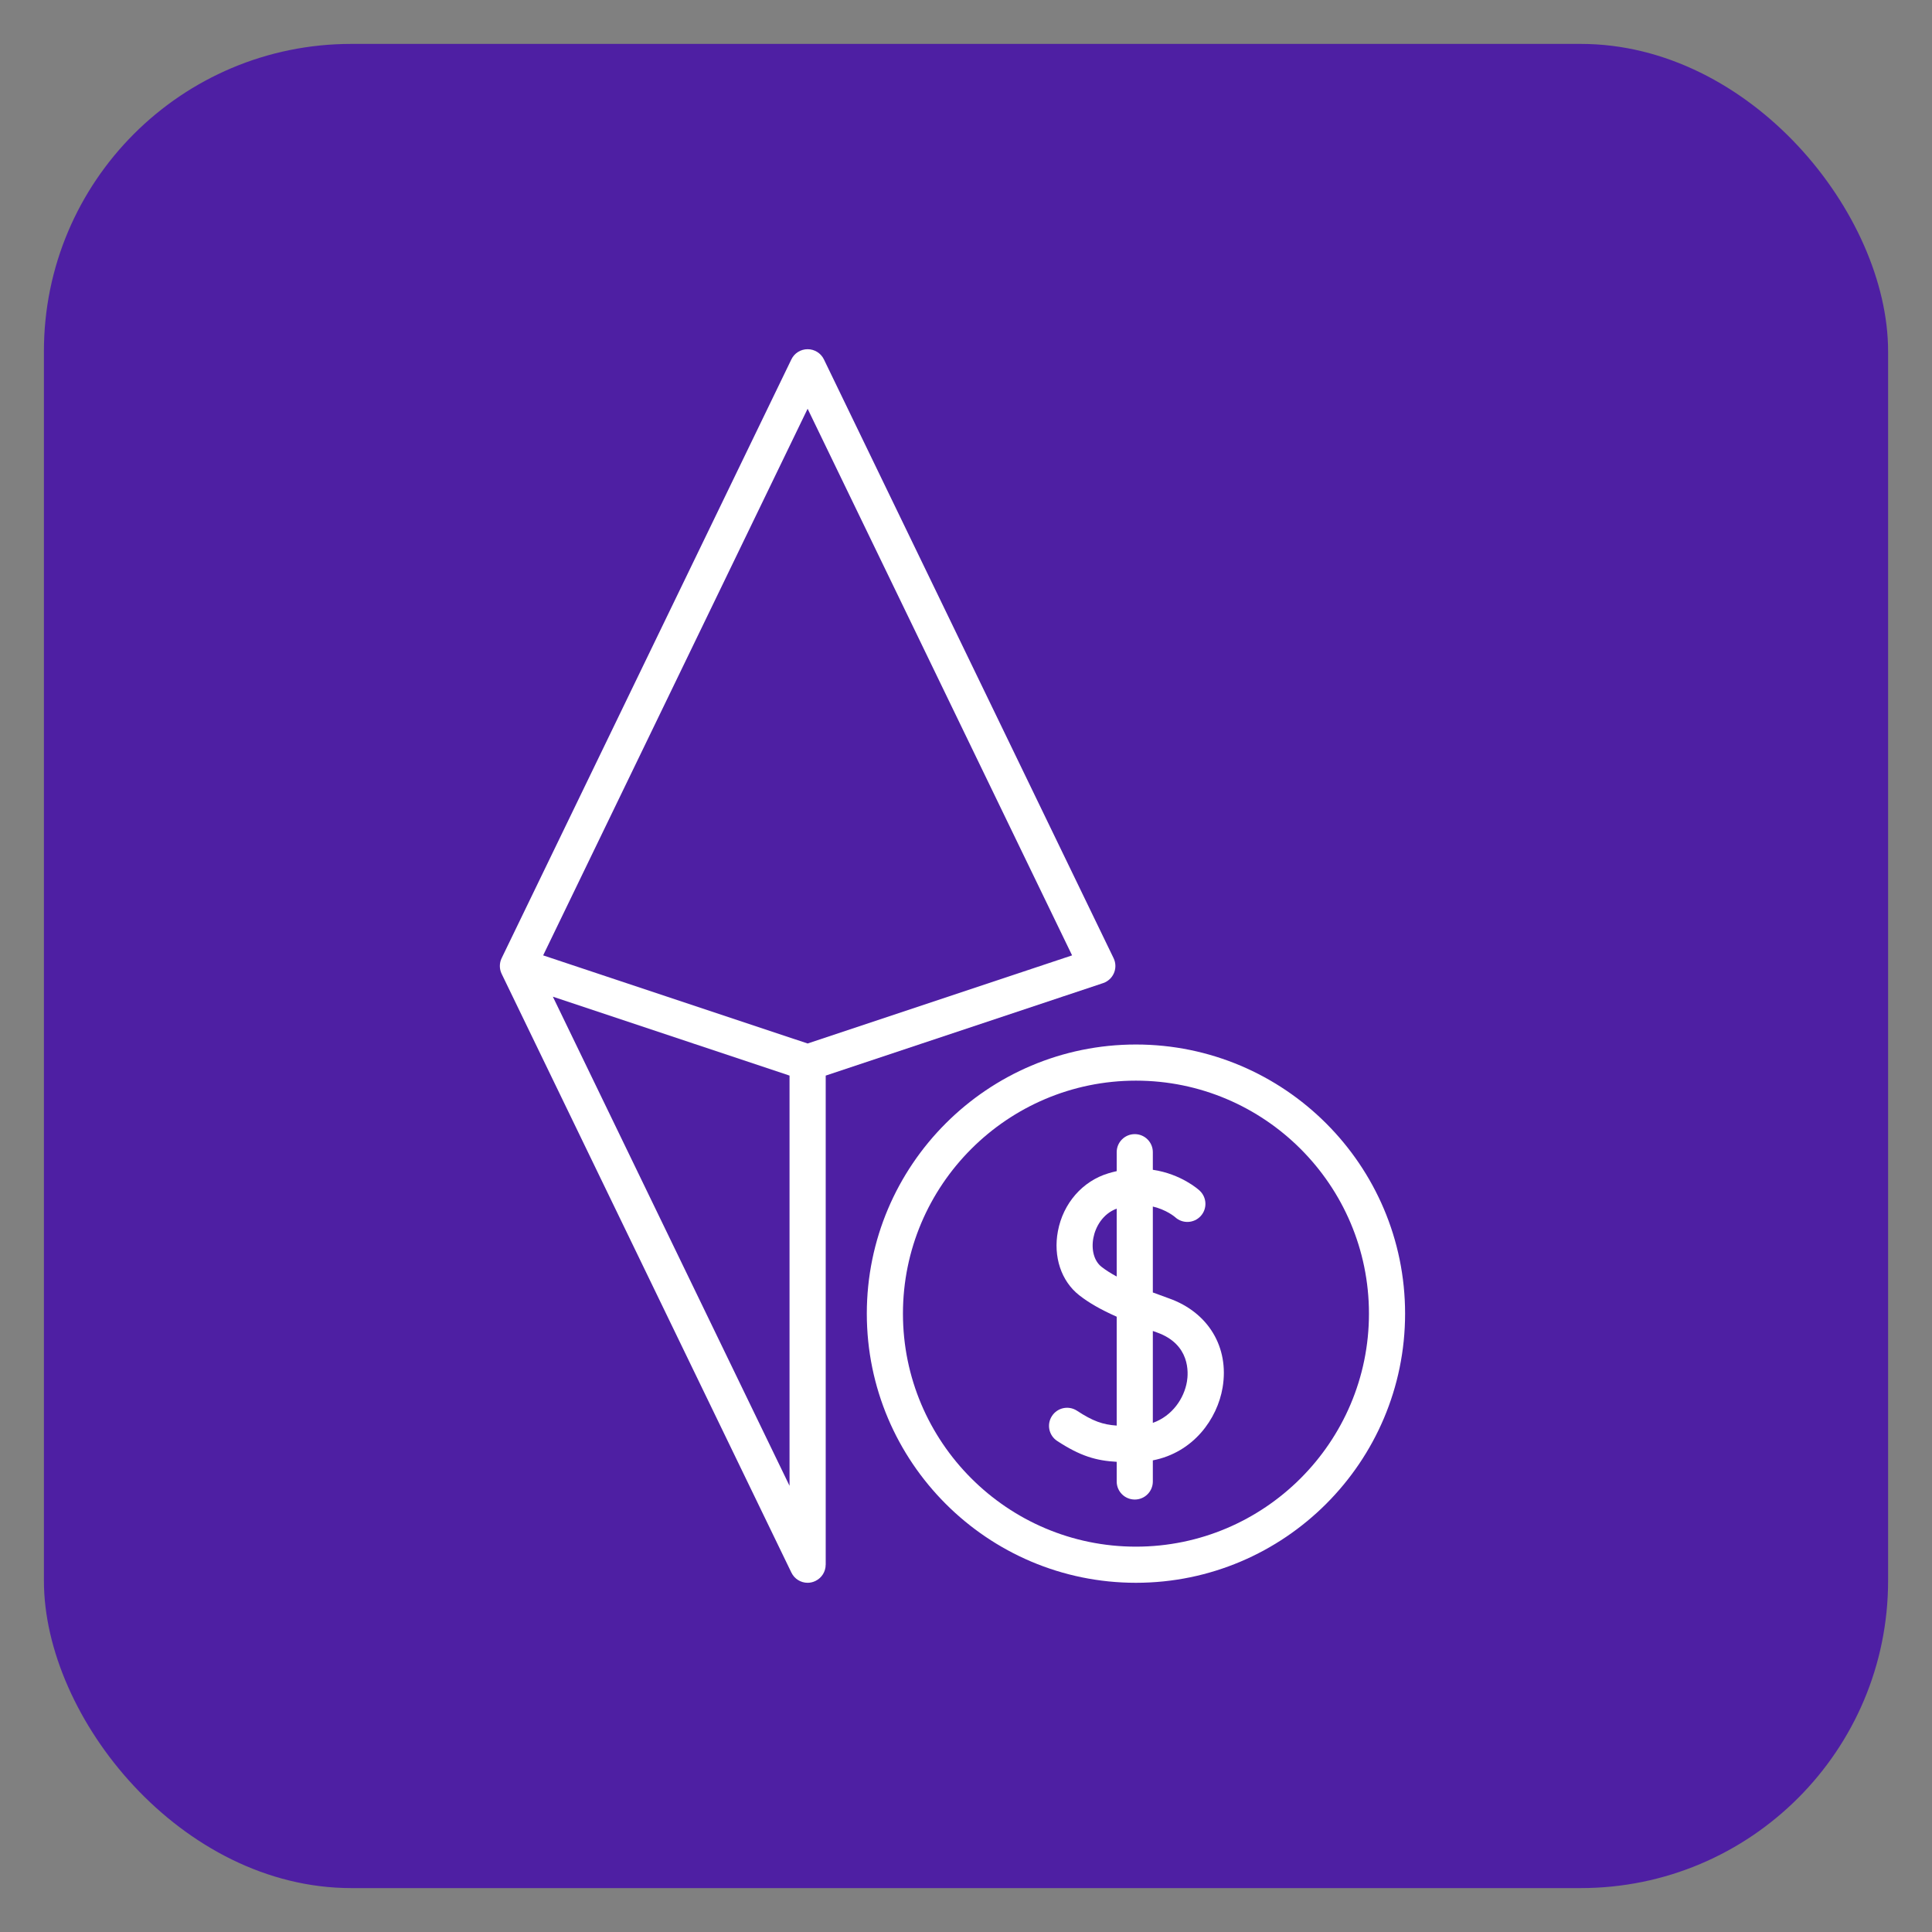
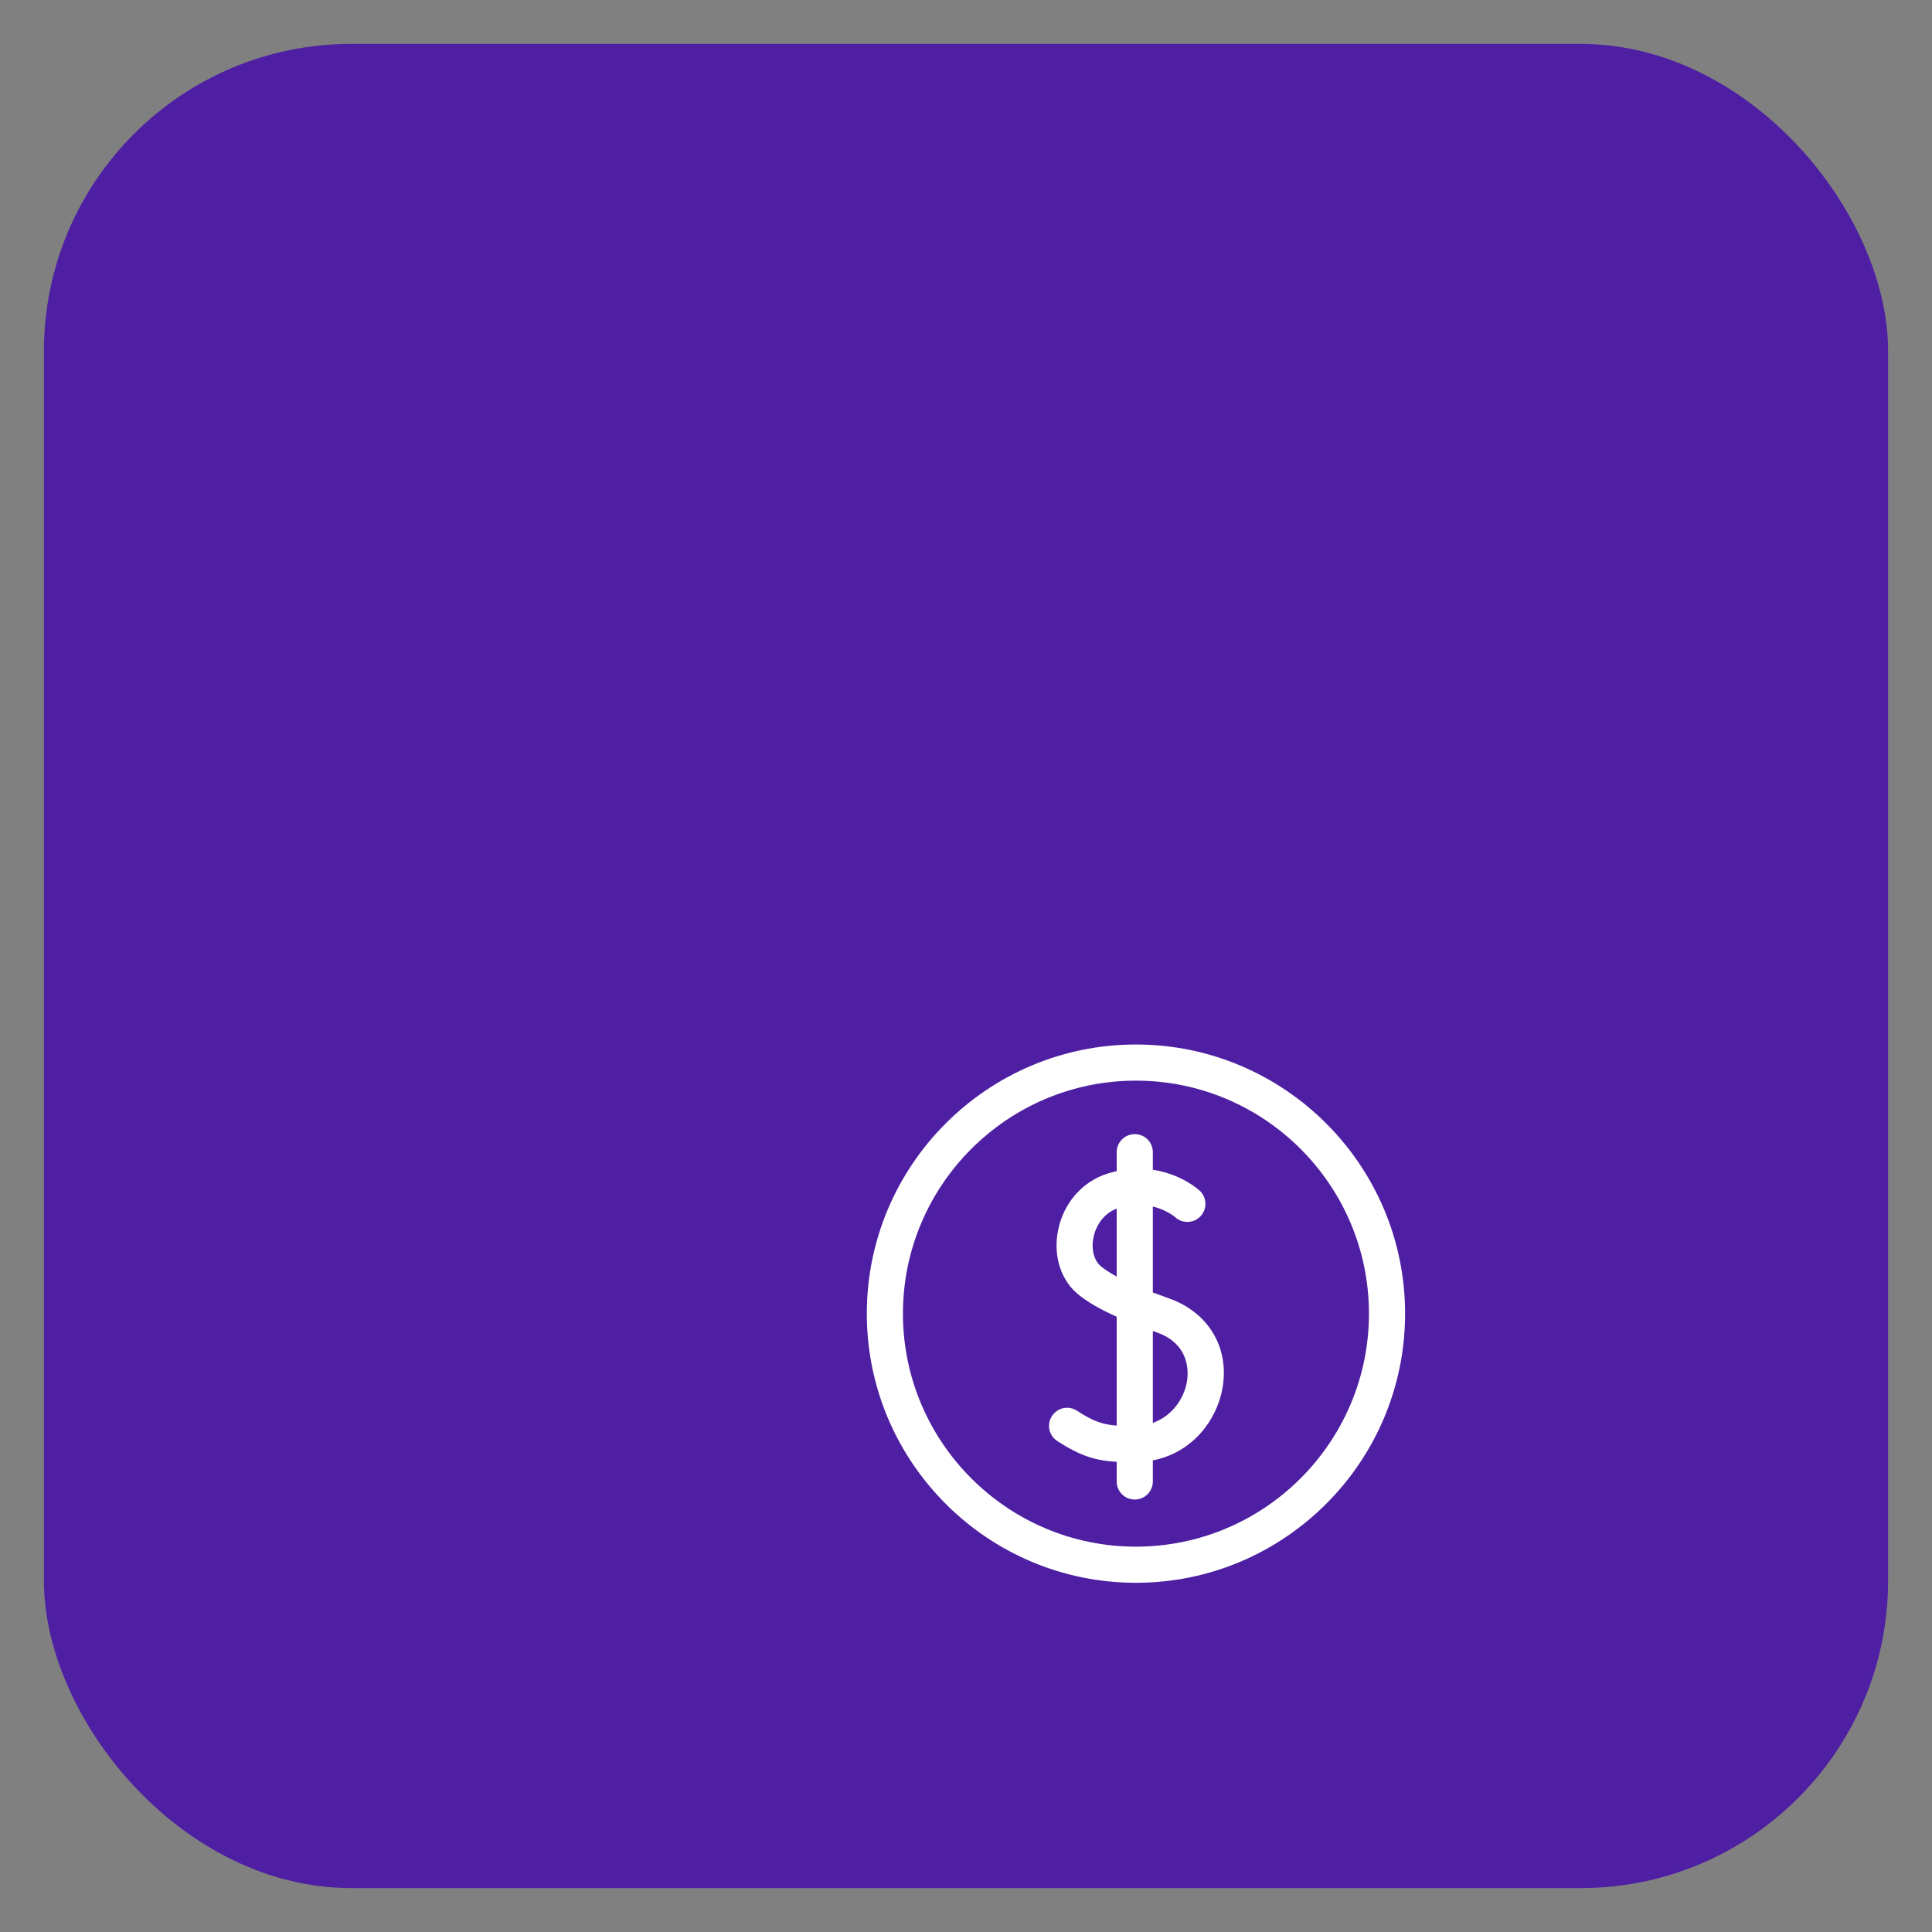
<svg xmlns="http://www.w3.org/2000/svg" width="44" height="44" viewBox="0 0 44 44" fill="none">
  <rect x="0" y="0" width="44" height="44" fill="#808080" stroke="none" />
  <rect x="1" y="1" width="42" height="42" rx="7" fill="#4E1FA3" />
  <g clip-path="url(#clip0_7473_5986)">
-     <path d="M18.805 24.496L25.121 22.39L25.121 22.39C25.137 22.384 25.154 22.378 25.17 22.37C25.375 22.271 25.46 22.025 25.361 21.821L18.764 8.185C18.695 8.043 18.551 7.953 18.393 7.953C18.235 7.953 18.091 8.043 18.023 8.185L11.425 21.821C11.37 21.934 11.37 22.066 11.425 22.179L18.023 35.814C18.094 35.961 18.24 36.047 18.393 36.047C18.453 36.047 18.515 36.033 18.572 36.005C18.719 35.934 18.804 35.788 18.804 35.635H18.805V24.496H18.805ZM17.982 33.84L12.591 22.699L17.981 24.496V33.84H17.982ZM18.393 9.309L24.416 21.758L18.393 23.765L12.37 21.758L18.393 9.309Z" fill="white" />
    <path d="M25.87 23.788C22.49 23.788 19.741 26.537 19.741 29.917C19.741 33.297 22.49 36.047 25.87 36.047C29.25 36.047 32 33.297 32 29.917C32 26.537 29.25 23.788 25.87 23.788ZM25.87 35.224C22.944 35.224 20.564 32.843 20.564 29.917C20.564 26.991 22.944 24.611 25.87 24.611C28.796 24.611 31.177 26.991 31.177 29.917C31.177 32.843 28.796 35.224 25.87 35.224Z" fill="white" />
    <path d="M26.621 29.569C26.501 29.526 26.378 29.481 26.255 29.435V27.478C26.565 27.552 26.749 27.708 26.765 27.722C26.932 27.874 27.191 27.862 27.344 27.696C27.498 27.529 27.487 27.269 27.32 27.115C27.297 27.093 26.902 26.737 26.255 26.641V26.24C26.255 26.013 26.071 25.829 25.844 25.829C25.616 25.829 25.432 26.013 25.432 26.24V26.672C25.371 26.686 25.308 26.701 25.244 26.721C24.654 26.898 24.212 27.404 24.093 28.039C23.983 28.619 24.169 29.177 24.577 29.497C24.793 29.667 25.063 29.823 25.432 29.987V32.467C25.112 32.444 24.89 32.366 24.527 32.128C24.337 32.004 24.082 32.057 23.958 32.248C23.833 32.438 23.887 32.693 24.077 32.817C24.605 33.163 24.966 33.266 25.432 33.292V33.74C25.432 33.967 25.616 34.151 25.844 34.151C26.071 34.151 26.255 33.967 26.255 33.74V33.259C27.182 33.078 27.724 32.314 27.844 31.6C27.998 30.683 27.518 29.886 26.621 29.569ZM25.085 28.85C24.92 28.72 24.849 28.468 24.901 28.192C24.948 27.944 25.112 27.645 25.432 27.526V29.072C25.301 29.001 25.183 28.927 25.085 28.85ZM27.032 31.464C26.968 31.843 26.704 32.245 26.255 32.405V30.312C26.286 30.323 26.316 30.333 26.347 30.345C27.112 30.615 27.065 31.269 27.032 31.464Z" fill="white" />
  </g>
  <defs>
    <clipPath id="clip0_7473_5986">
      <rect width="29" height="29" fill="white" transform="translate(7.5 7.5)" />
    </clipPath>
  </defs>
</svg>